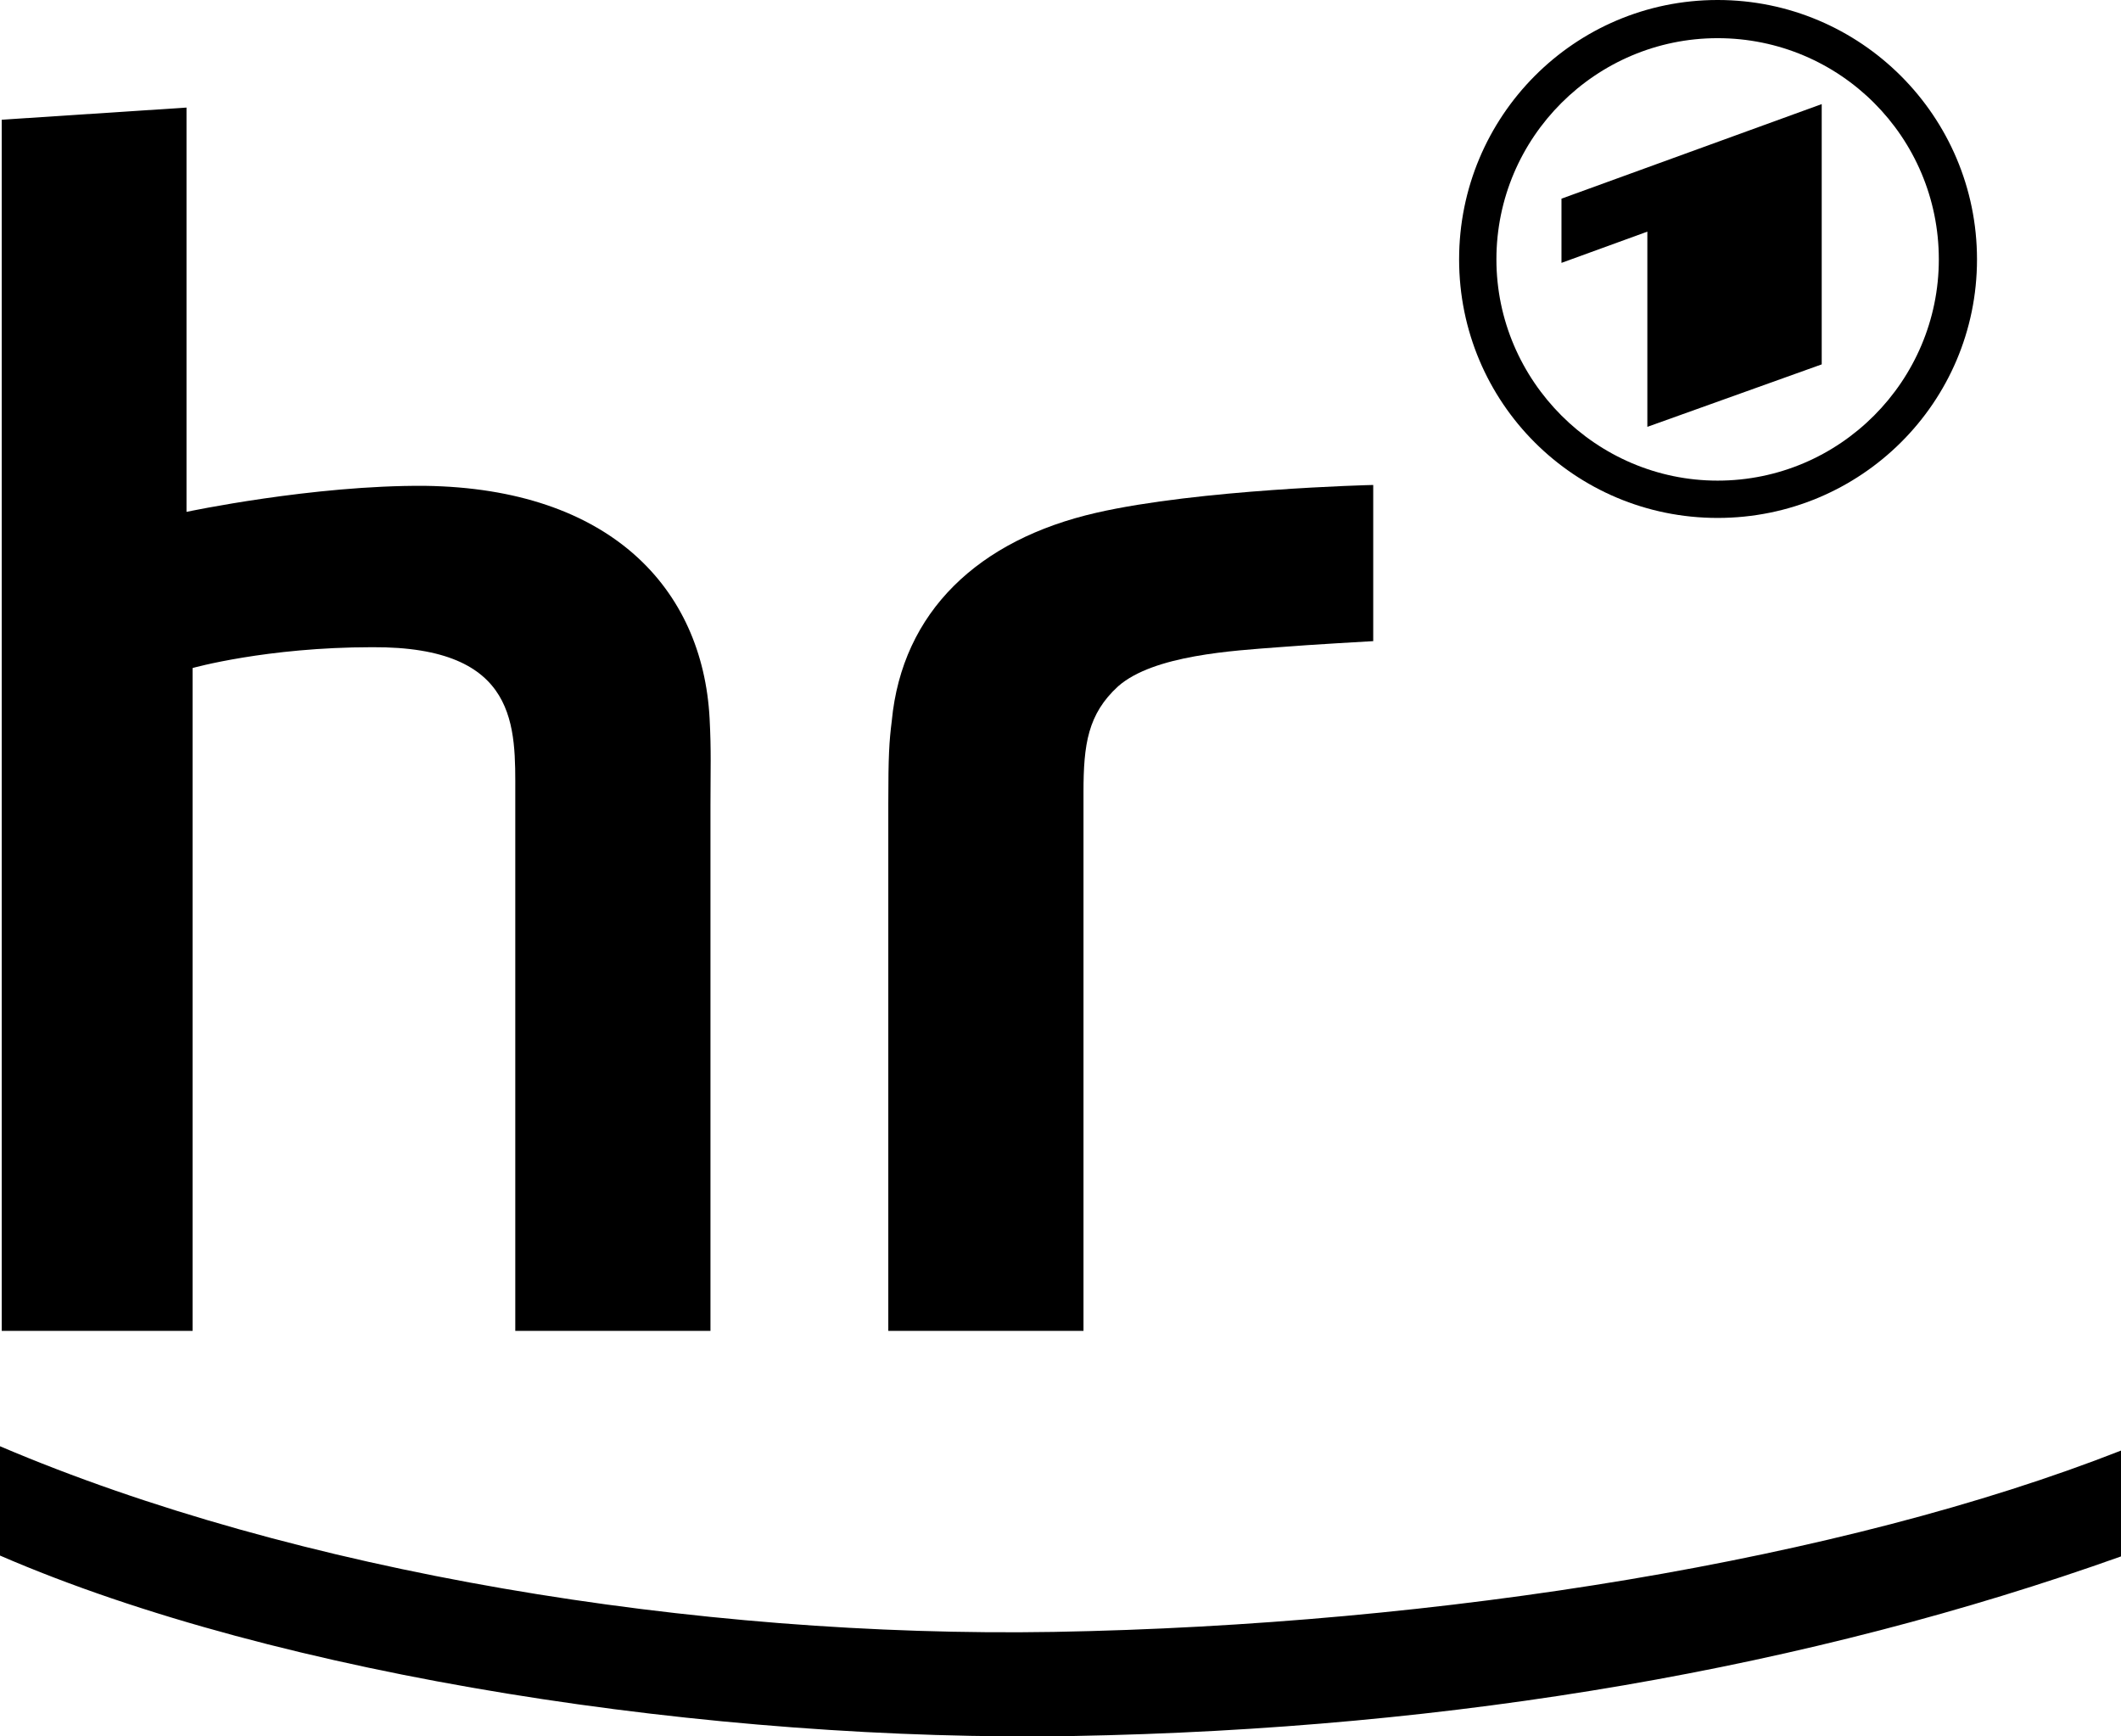
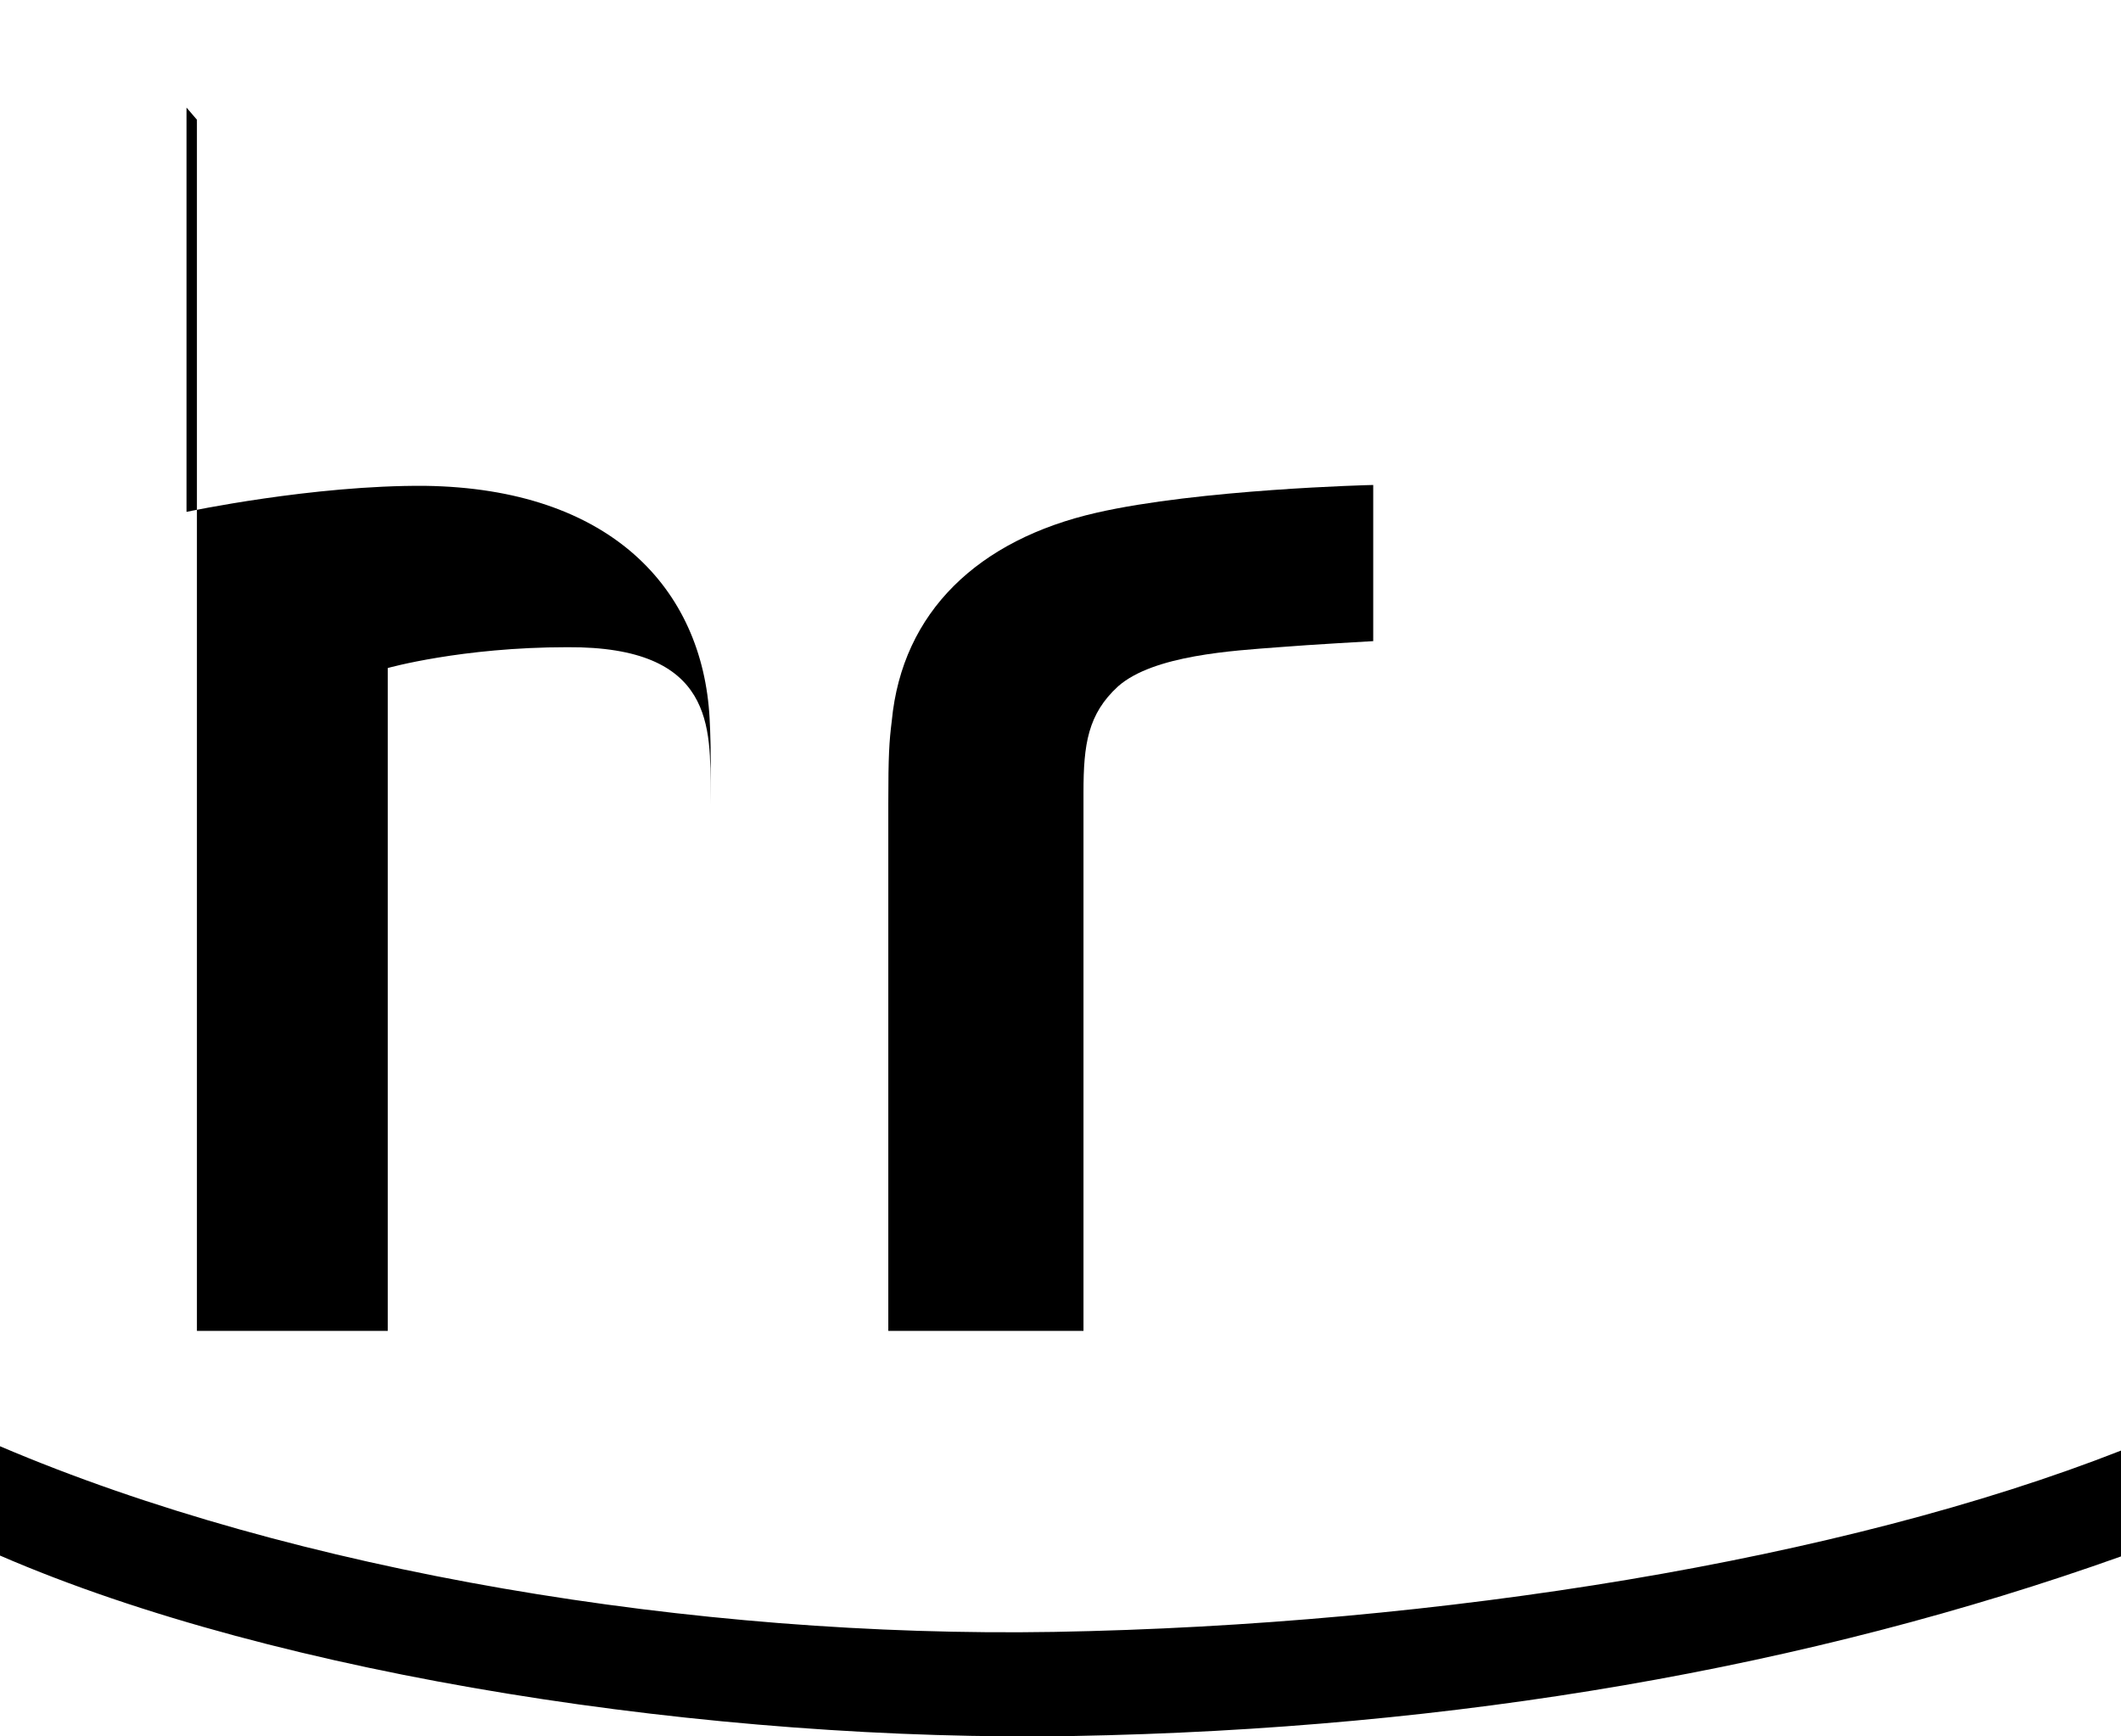
<svg xmlns="http://www.w3.org/2000/svg" height="425.08" width="519.284">
  <g fill="#000" transform="translate(-1366.526 577.924)">
-     <path d="m1787.05-568.58c-29.734 0-54.158 24.212-54.158 54.158 0 29.734 24.424 54.158 54.158 54.158 29.946 0 54.158-24.424 54.158-54.158 0-29.946-24.212-54.158-54.158-54.158m25.486 79.857v-63.716l-63.716 23.15v15.717l21.027-7.646v47.787zm-25.486-89.202c35.044 0 63.504 28.46 63.504 63.503s-28.46 63.291-63.504 63.291c-35.044 0-63.291-28.247-63.291-63.291s28.247-63.503 63.291-63.503" fill-rule="evenodd" />
    <path d="m1629.247-152.94c-87.715 1.487-194.121-14.442-262.721-44.176v-26.761c72.211 30.796 170.334 46.937 258.049 45.451 94.724-1.699 193.059-17.628 261.234-44.389v25.911c-76.246 27.185-162.688 42.265-256.562 43.964" />
-     <path d="m1412.188-551.589v98.972s31.009-6.584 58.407-6.372c45.238.637 67.963 25.062 69.662 56.919.425 8.071.212 12.531.212 21.239v128.706h-47.787v-131.467c0-16.141 1.062-36.106-35.043-35.893-25.911 0-43.964 5.097-43.964 5.097v162.263h-46.724v-296.491z" />
+     <path d="m1412.188-551.589v98.972s31.009-6.584 58.407-6.372c45.238.637 67.963 25.062 69.662 56.919.425 8.071.212 12.531.212 21.239v128.706v-131.467c0-16.141 1.062-36.106-35.043-35.893-25.911 0-43.964 5.097-43.964 5.097v162.263h-46.724v-296.491z" />
    <path d="m1702.732-459.201c-.637 0-42.689 1.062-67.751 6.796-28.884 6.584-47.574 24.212-50.123 50.973-.637 5.097-.849 8.495-.849 20.177v129.131h47.787v-131.892c0-11.681 1.062-19.115 8.495-25.911 8.708-7.646 28.247-8.708 39.292-9.557 7.858-.637 23.149-1.487 23.149-1.487z" />
  </g>
</svg>